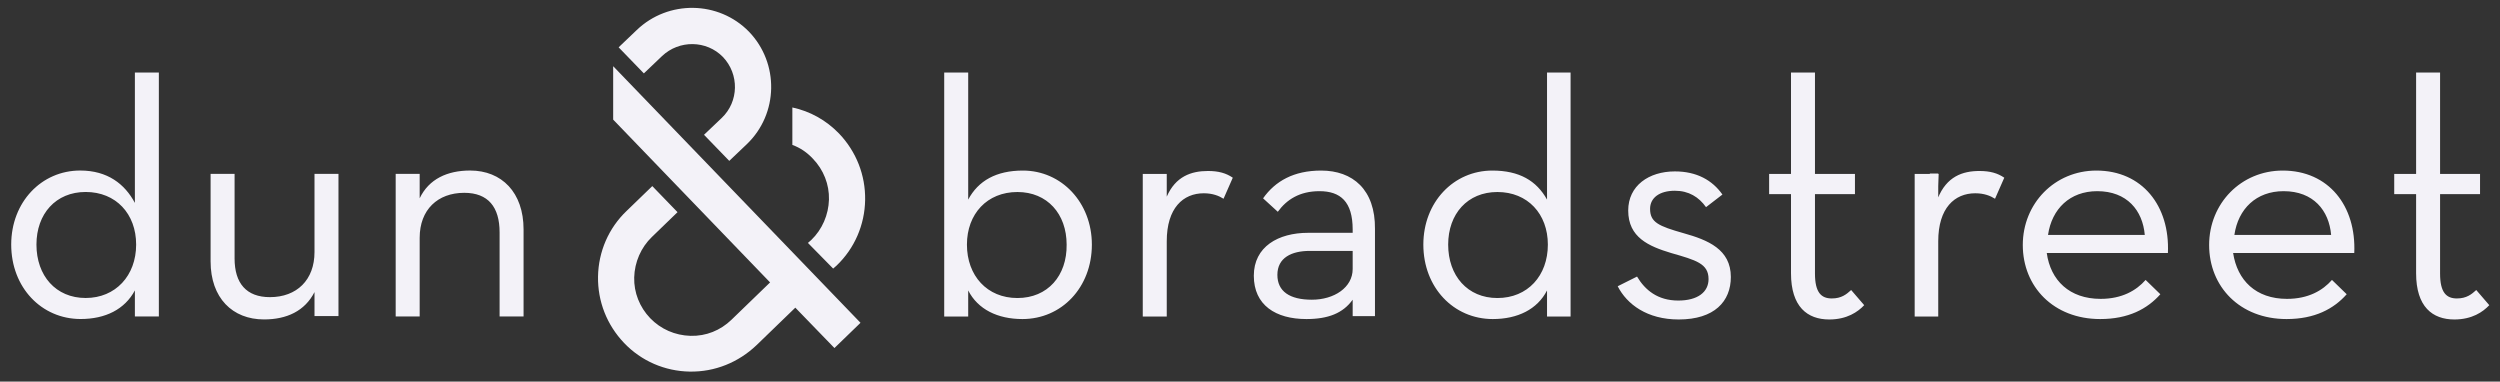
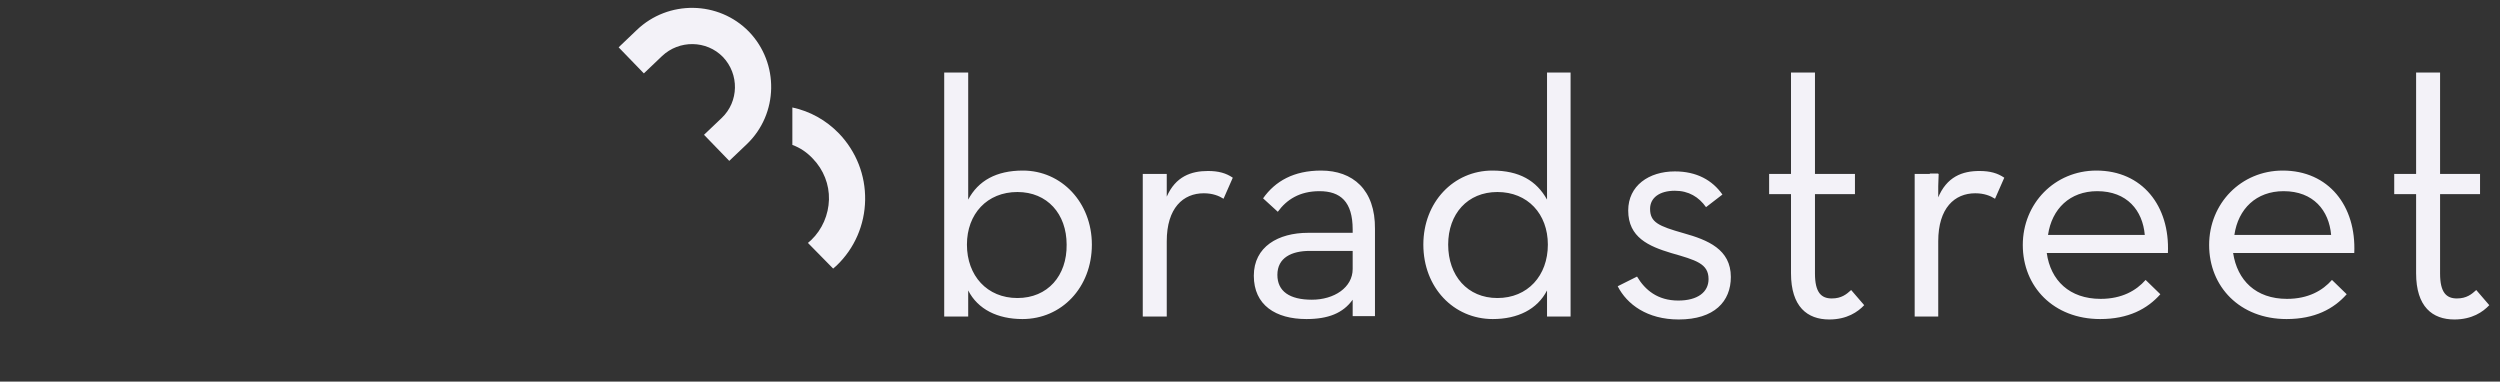
<svg xmlns="http://www.w3.org/2000/svg" width="190" height="29" viewBox="0 0 190 29" fill="none">
  <rect x="0" y="0" width="190" height="29" fill="#333333" stroke="none" />
  <g id="Group">
-     <path id="Vector" d="M46.601 5.031L65.399 24.533L63.417 26.451L60.444 23.382L57.502 26.227C56.128 27.538 54.337 28.273 52.419 28.241C50.533 28.209 48.743 27.442 47.432 26.067C46.121 24.693 45.418 22.902 45.45 21.016C45.482 19.13 46.249 17.34 47.624 16.029L49.574 14.143L51.492 16.125L49.542 18.011C48.711 18.81 48.231 19.929 48.199 21.08C48.167 22.231 48.615 23.35 49.414 24.181C50.213 25.012 51.3 25.492 52.483 25.524C53.666 25.556 54.753 25.108 55.584 24.309L58.526 21.464L46.601 9.091V5.031ZM12.073 5.511V24.053H10.922H10.251V22.071C9.483 23.51 8.013 24.245 6.127 24.245C3.153 24.245 0.852 21.848 0.852 18.587C0.852 15.358 3.153 12.96 6.095 12.96C8.173 12.96 9.483 13.983 10.251 15.421V5.511H12.073ZM10.347 18.587C10.347 16.253 8.812 14.59 6.51 14.59C4.24 14.59 2.77 16.253 2.77 18.587C2.77 20.952 4.24 22.647 6.51 22.647C8.78 22.647 10.347 20.952 10.347 18.587ZM23.902 19.162C23.902 21.272 22.559 22.583 20.513 22.583C18.723 22.583 17.828 21.528 17.828 19.642V13.216H16.005V19.865C16.005 22.647 17.668 24.277 20.066 24.277C21.792 24.277 23.167 23.638 23.902 22.199V24.021H24.349H25.724V13.216H23.902V19.162ZM35.731 12.96C34.005 12.96 32.598 13.599 31.895 15.07V13.216H31.191H30.072V24.053H31.895V18.075C31.895 15.933 33.269 14.654 35.283 14.654C37.106 14.654 37.969 15.741 37.969 17.659V24.053H39.791V17.436C39.791 14.622 38.129 12.96 35.731 12.96Z" fill="#F3F2F8" />
-     <path id="Vector_2" d="M63.768 10.149C65.079 11.524 65.782 13.315 65.75 15.201C65.718 17.087 64.951 18.877 63.576 20.188L63.32 20.412L61.402 18.462L61.658 18.238C62.489 17.439 62.969 16.32 63.001 15.169C63.033 14.018 62.585 12.899 61.786 12.068C61.338 11.588 60.827 11.236 60.219 11.013V8.167C61.562 8.455 62.777 9.126 63.768 10.149ZM48.39 2.285L47.016 3.596L48.934 5.578L50.309 4.267C51.619 3.02 53.697 3.052 54.944 4.331C56.191 5.642 56.159 7.72 54.848 8.967L53.505 10.245L55.424 12.227L56.767 10.949C59.164 8.647 59.228 4.81 56.926 2.413C54.624 0.047 50.788 -0.017 48.39 2.285ZM122.945 21.755C123.648 23.129 125.182 24.28 127.58 24.28C130.298 24.28 131.544 22.905 131.544 21.051C131.544 18.941 129.786 18.238 127.964 17.726C126.046 17.183 125.406 16.895 125.406 15.872C125.406 15.041 126.11 14.497 127.292 14.497C128.347 14.497 129.115 14.977 129.658 15.744L130.905 14.785C130.138 13.698 128.955 13.027 127.292 13.027C125.31 13.027 123.744 14.114 123.744 16C123.744 18.046 125.31 18.717 127.005 19.229C128.891 19.772 129.85 20.028 129.85 21.211C129.85 22.202 129.019 22.842 127.548 22.842C125.982 22.842 125.023 22.042 124.415 21.019L122.945 21.755ZM136.116 20.764C136.116 23.321 137.363 24.28 139.025 24.28C140.368 24.28 141.199 23.705 141.679 23.193L140.688 22.042C140.336 22.362 139.953 22.682 139.217 22.682C138.418 22.682 137.938 22.234 137.938 20.796V14.753H140.976V13.219H137.938V5.514H136.116V13.219H134.454V14.753H136.116V20.764ZM145.483 24.056H147.306V18.334C147.306 15.808 148.553 14.689 150.119 14.689C150.79 14.689 151.27 14.881 151.622 15.105L152.325 13.506C151.813 13.155 151.238 12.995 150.439 12.995C149.16 12.995 147.945 13.41 147.274 15.073L147.338 13.219H145.515V24.056H145.483ZM163.003 17.854C162.843 16 161.66 14.529 159.39 14.529C157.312 14.529 155.938 15.872 155.65 17.854H163.003ZM159.646 22.714C161.277 22.714 162.364 22.074 163.067 21.275L164.186 22.362C163.195 23.481 161.756 24.248 159.614 24.248C156.065 24.248 153.732 21.787 153.732 18.622C153.732 15.457 156.161 12.963 159.326 12.963C162.811 12.963 164.921 15.648 164.761 19.229H155.554C155.842 21.307 157.28 22.714 159.646 22.714ZM177.166 17.854C177.006 16 175.823 14.529 173.553 14.529C171.475 14.529 170.1 15.872 169.813 17.854H177.166ZM173.809 22.714C175.439 22.714 176.526 22.074 177.23 21.275L178.349 22.362C177.358 23.481 175.919 24.248 173.777 24.248C170.228 24.248 167.894 21.787 167.894 18.622C167.894 15.457 170.324 12.963 173.489 12.963C176.974 12.963 179.084 15.648 178.924 19.229H169.717C170.036 21.307 171.443 22.714 173.809 22.714ZM183.624 20.764C183.624 23.321 184.871 24.28 186.533 24.28C187.876 24.28 188.707 23.705 189.186 23.193L188.195 22.042C187.844 22.362 187.46 22.682 186.725 22.682C185.926 22.682 185.446 22.234 185.446 20.796V14.753H188.483V13.219H185.446V5.514H183.624V13.219H181.961V14.753H183.624V20.764ZM77.739 12.963C75.725 12.963 74.35 13.73 73.583 15.169V5.514H71.76V24.056H72.911H73.583V22.074C74.318 23.513 75.821 24.248 77.707 24.248C80.68 24.248 82.982 21.851 82.982 18.59C82.982 15.393 80.68 12.963 77.739 12.963ZM77.323 22.65C75.021 22.65 73.487 20.955 73.487 18.59C73.487 16.256 75.021 14.593 77.323 14.593C79.593 14.593 81.064 16.256 81.064 18.59C81.096 20.955 79.625 22.65 77.323 22.65ZM88.673 14.945V13.219H87.905H86.85V24.056H88.673V18.334C88.673 15.808 89.919 14.689 91.486 14.689C92.157 14.689 92.637 14.881 92.989 15.105L93.692 13.506C93.18 13.155 92.605 12.995 91.806 12.995C90.527 12.995 89.344 13.41 88.673 14.945ZM100.406 12.963C98.328 12.963 96.921 13.762 95.994 15.073L97.113 16.096C97.784 15.169 98.775 14.529 100.278 14.529C101.876 14.529 102.803 15.329 102.803 17.439V17.694H99.415C97.145 17.694 95.29 18.749 95.29 20.955C95.29 23.193 96.953 24.248 99.287 24.248C100.949 24.248 102.068 23.801 102.803 22.778V24.024H103.123H104.498V17.407C104.53 14.402 102.803 12.963 100.406 12.963ZM102.803 20.444C102.803 21.851 101.397 22.778 99.702 22.778C98.008 22.778 97.081 22.138 97.081 20.891C97.081 19.581 98.168 19.069 99.542 19.069H102.803V20.444ZM117.574 5.514V15.169C116.774 13.73 115.464 12.963 113.417 12.963C110.476 12.963 108.174 15.361 108.174 18.59C108.174 21.851 110.476 24.248 113.449 24.248C115.336 24.248 116.838 23.513 117.574 22.074V24.056H118.085H119.364V5.514H117.574ZM113.801 22.65C111.531 22.65 110.061 20.955 110.061 18.59C110.061 16.256 111.531 14.593 113.801 14.593C116.103 14.593 117.637 16.256 117.637 18.59C117.637 20.955 116.103 22.65 113.801 22.65ZM146.666 16.064H147.306V13.187H146.666V16.064Z" fill="#F3F2F8" />
+     <path id="Vector_2" d="M63.768 10.149C65.079 11.524 65.782 13.315 65.75 15.201C65.718 17.087 64.951 18.877 63.576 20.188L63.32 20.412L61.402 18.462L61.658 18.238C62.489 17.439 62.969 16.32 63.001 15.169C63.033 14.018 62.585 12.899 61.786 12.068C61.338 11.588 60.827 11.236 60.219 11.013V8.167C61.562 8.455 62.777 9.126 63.768 10.149ZM48.39 2.285L47.016 3.596L48.934 5.578L50.309 4.267C51.619 3.02 53.697 3.052 54.944 4.331C56.191 5.642 56.159 7.72 54.848 8.967L53.505 10.245L55.424 12.227L56.767 10.949C59.164 8.647 59.228 4.81 56.926 2.413C54.624 0.047 50.788 -0.017 48.39 2.285ZM122.945 21.755C123.648 23.129 125.182 24.28 127.58 24.28C130.298 24.28 131.544 22.905 131.544 21.051C131.544 18.941 129.786 18.238 127.964 17.726C126.046 17.183 125.406 16.895 125.406 15.872C125.406 15.041 126.11 14.497 127.292 14.497C128.347 14.497 129.115 14.977 129.658 15.744L130.905 14.785C130.138 13.698 128.955 13.027 127.292 13.027C125.31 13.027 123.744 14.114 123.744 16C123.744 18.046 125.31 18.717 127.005 19.229C128.891 19.772 129.85 20.028 129.85 21.211C129.85 22.202 129.019 22.842 127.548 22.842C125.982 22.842 125.023 22.042 124.415 21.019L122.945 21.755ZM136.116 20.764C136.116 23.321 137.363 24.28 139.025 24.28C140.368 24.28 141.199 23.705 141.679 23.193L140.688 22.042C140.336 22.362 139.953 22.682 139.217 22.682C138.418 22.682 137.938 22.234 137.938 20.796V14.753H140.976V13.219H137.938V5.514H136.116V13.219H134.454V14.753H136.116V20.764ZM145.483 24.056H147.306V18.334C147.306 15.808 148.553 14.689 150.119 14.689C150.79 14.689 151.27 14.881 151.622 15.105L152.325 13.506C151.813 13.155 151.238 12.995 150.439 12.995C149.16 12.995 147.945 13.41 147.274 15.073L147.338 13.219H145.515V24.056H145.483ZM163.003 17.854C162.843 16 161.66 14.529 159.39 14.529C157.312 14.529 155.938 15.872 155.65 17.854H163.003ZM159.646 22.714C161.277 22.714 162.364 22.074 163.067 21.275L164.186 22.362C163.195 23.481 161.756 24.248 159.614 24.248C156.065 24.248 153.732 21.787 153.732 18.622C153.732 15.457 156.161 12.963 159.326 12.963C162.811 12.963 164.921 15.648 164.761 19.229H155.554C155.842 21.307 157.28 22.714 159.646 22.714ZM177.166 17.854C177.006 16 175.823 14.529 173.553 14.529C171.475 14.529 170.1 15.872 169.813 17.854H177.166ZM173.809 22.714C175.439 22.714 176.526 22.074 177.23 21.275L178.349 22.362C177.358 23.481 175.919 24.248 173.777 24.248C170.228 24.248 167.894 21.787 167.894 18.622C167.894 15.457 170.324 12.963 173.489 12.963C176.974 12.963 179.084 15.648 178.924 19.229H169.717C170.036 21.307 171.443 22.714 173.809 22.714ZM183.624 20.764C183.624 23.321 184.871 24.28 186.533 24.28C187.876 24.28 188.707 23.705 189.186 23.193L188.195 22.042C187.844 22.362 187.46 22.682 186.725 22.682C185.926 22.682 185.446 22.234 185.446 20.796V14.753H188.483V13.219H185.446V5.514H183.624V13.219H181.961V14.753H183.624V20.764ZM77.739 12.963C75.725 12.963 74.35 13.73 73.583 15.169V5.514H71.76V24.056H72.911H73.583V22.074C74.318 23.513 75.821 24.248 77.707 24.248C80.68 24.248 82.982 21.851 82.982 18.59C82.982 15.393 80.68 12.963 77.739 12.963ZM77.323 22.65C75.021 22.65 73.487 20.955 73.487 18.59C73.487 16.256 75.021 14.593 77.323 14.593C79.593 14.593 81.064 16.256 81.064 18.59C81.096 20.955 79.625 22.65 77.323 22.65ZM88.673 14.945V13.219H87.905H86.85V24.056H88.673V18.334C88.673 15.808 89.919 14.689 91.486 14.689C92.157 14.689 92.637 14.881 92.989 15.105L93.692 13.506C93.18 13.155 92.605 12.995 91.806 12.995C90.527 12.995 89.344 13.41 88.673 14.945ZM100.406 12.963C98.328 12.963 96.921 13.762 95.994 15.073L97.113 16.096C97.784 15.169 98.775 14.529 100.278 14.529C101.876 14.529 102.803 15.329 102.803 17.439V17.694H99.415C97.145 17.694 95.29 18.749 95.29 20.955C95.29 23.193 96.953 24.248 99.287 24.248C100.949 24.248 102.068 23.801 102.803 22.778V24.024H103.123H104.498V17.407C104.53 14.402 102.803 12.963 100.406 12.963ZM102.803 20.444C102.803 21.851 101.397 22.778 99.702 22.778C98.008 22.778 97.081 22.138 97.081 20.891C97.081 19.581 98.168 19.069 99.542 19.069H102.803V20.444ZM117.574 5.514V15.169C116.774 13.73 115.464 12.963 113.417 12.963C110.476 12.963 108.174 15.361 108.174 18.59C108.174 21.851 110.476 24.248 113.449 24.248C115.336 24.248 116.838 23.513 117.574 22.074V24.056H118.085H119.364V5.514H117.574ZM113.801 22.65C111.531 22.65 110.061 20.955 110.061 18.59C110.061 16.256 111.531 14.593 113.801 14.593C116.103 14.593 117.637 16.256 117.637 18.59C117.637 20.955 116.103 22.65 113.801 22.65ZM146.666 16.064H147.306V13.187H146.666V16.064" fill="#F3F2F8" />
  </g>
</svg>